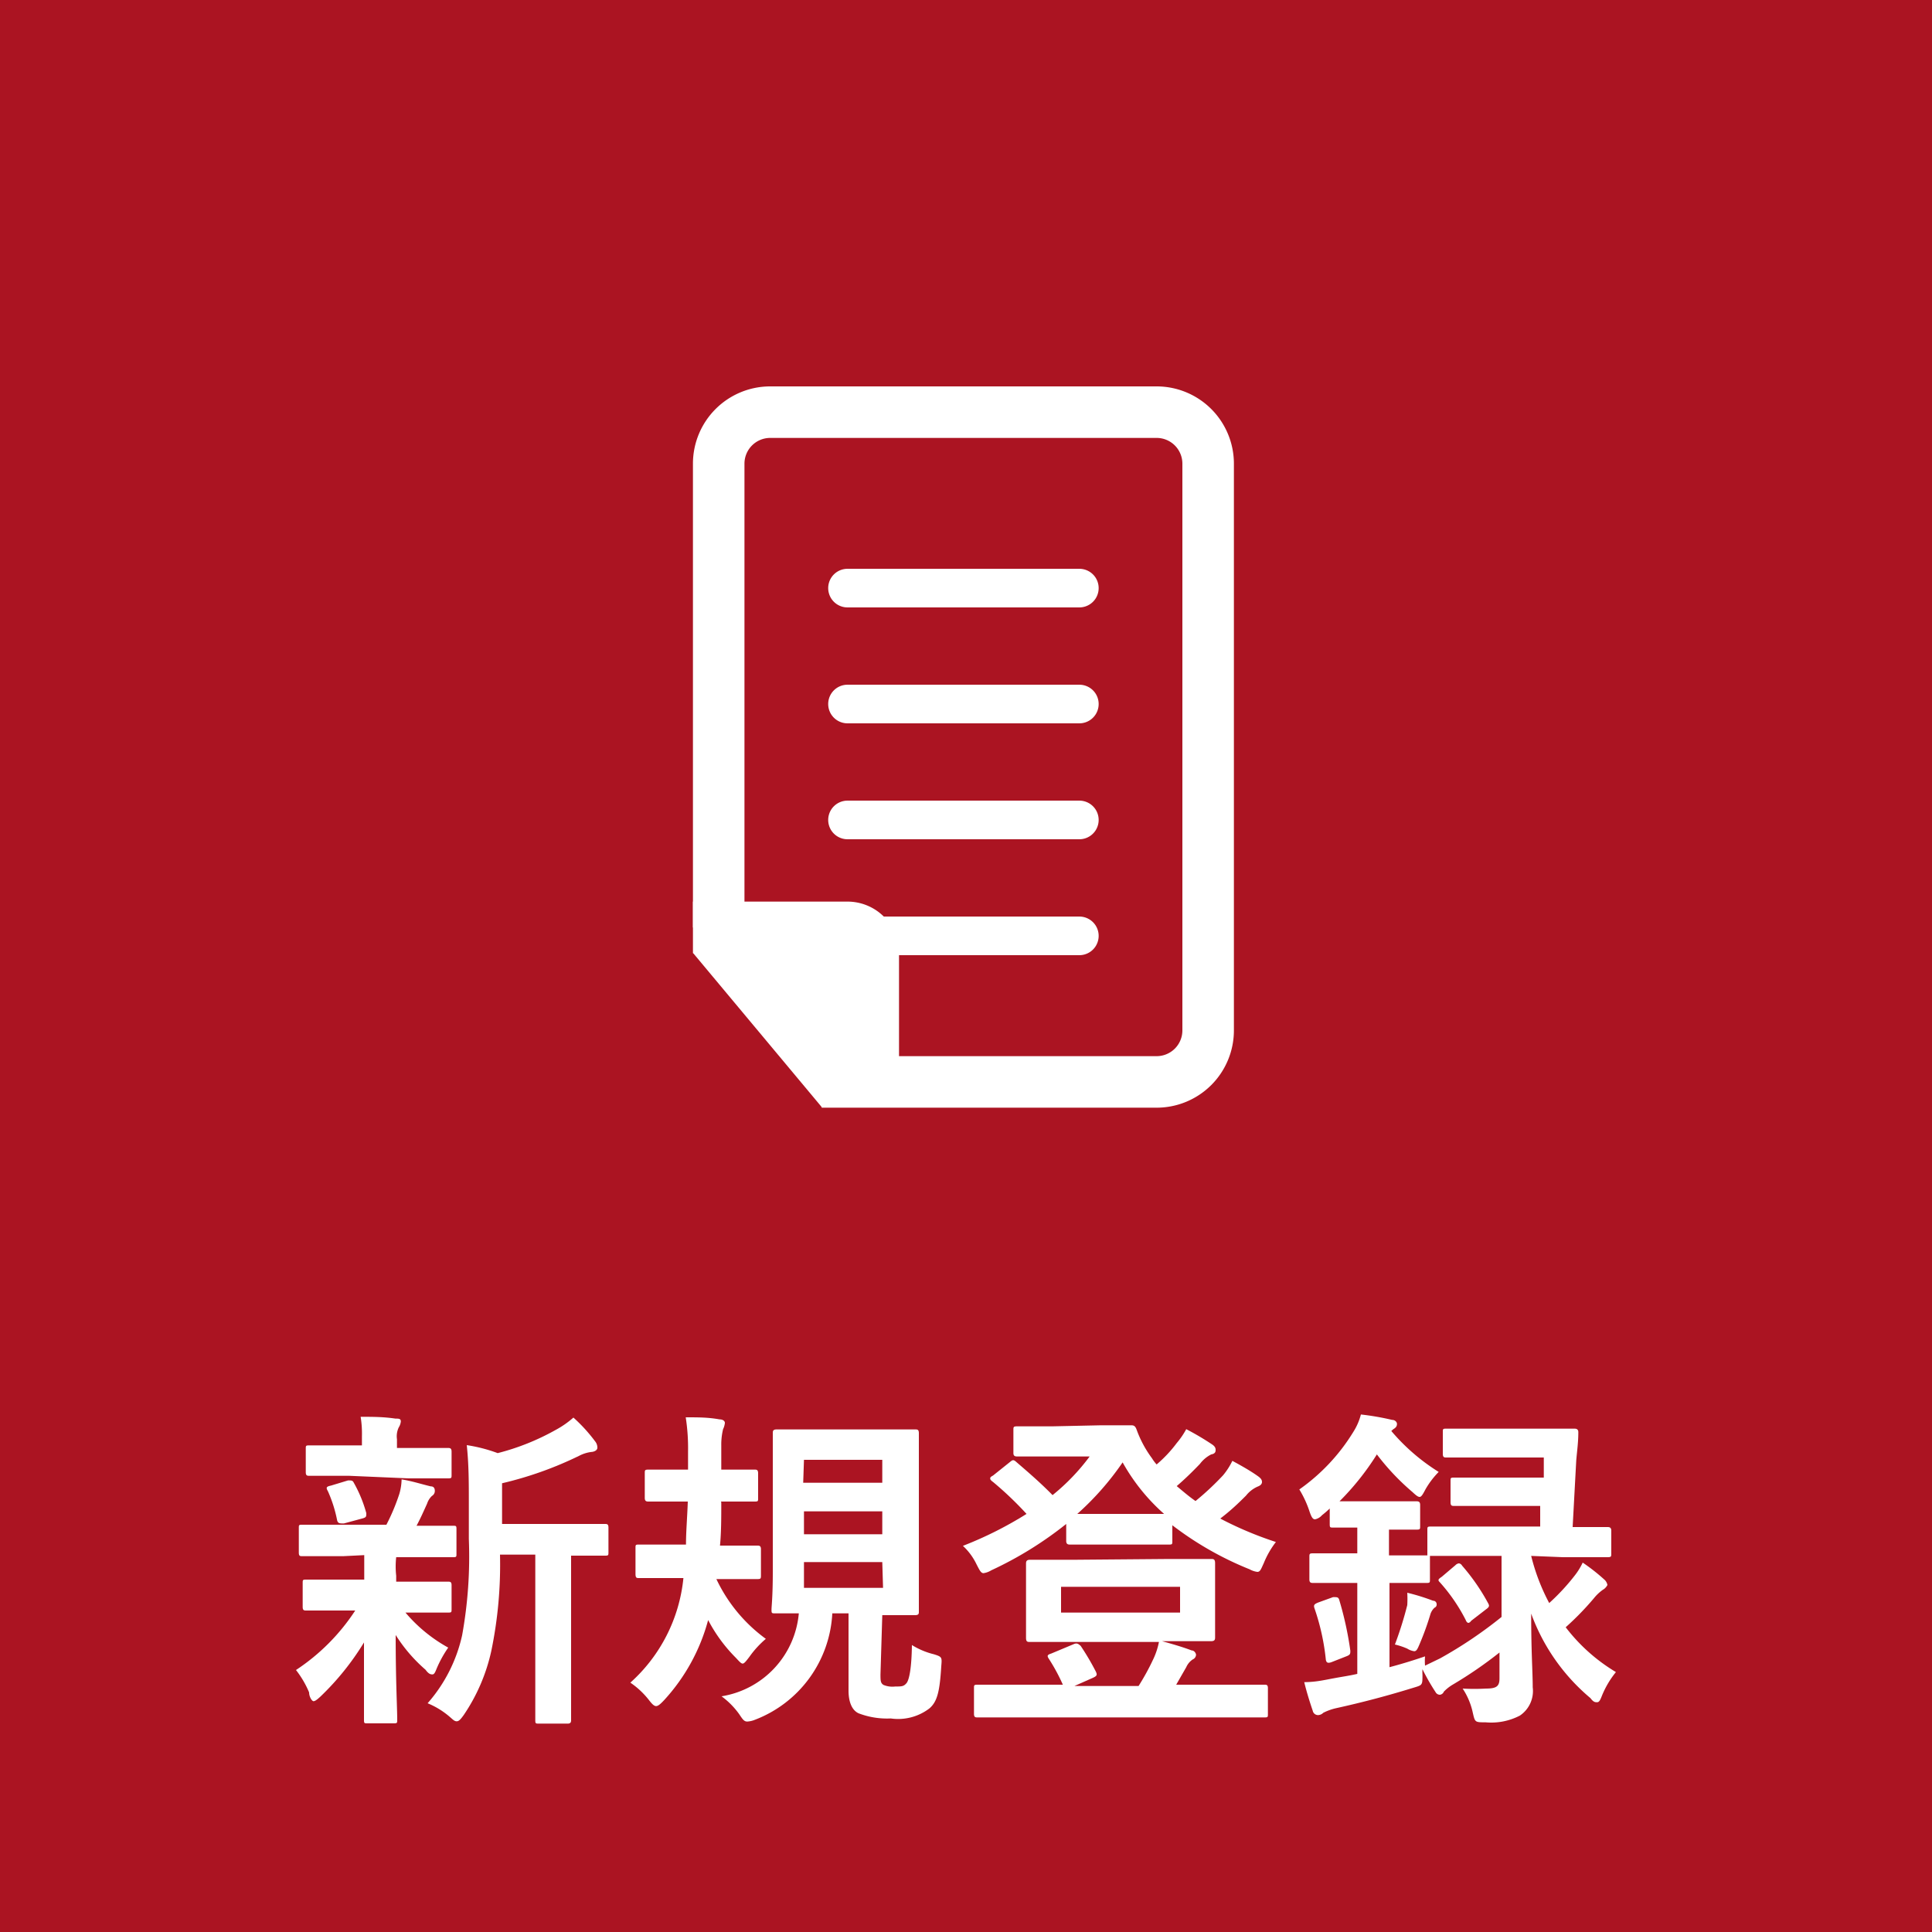
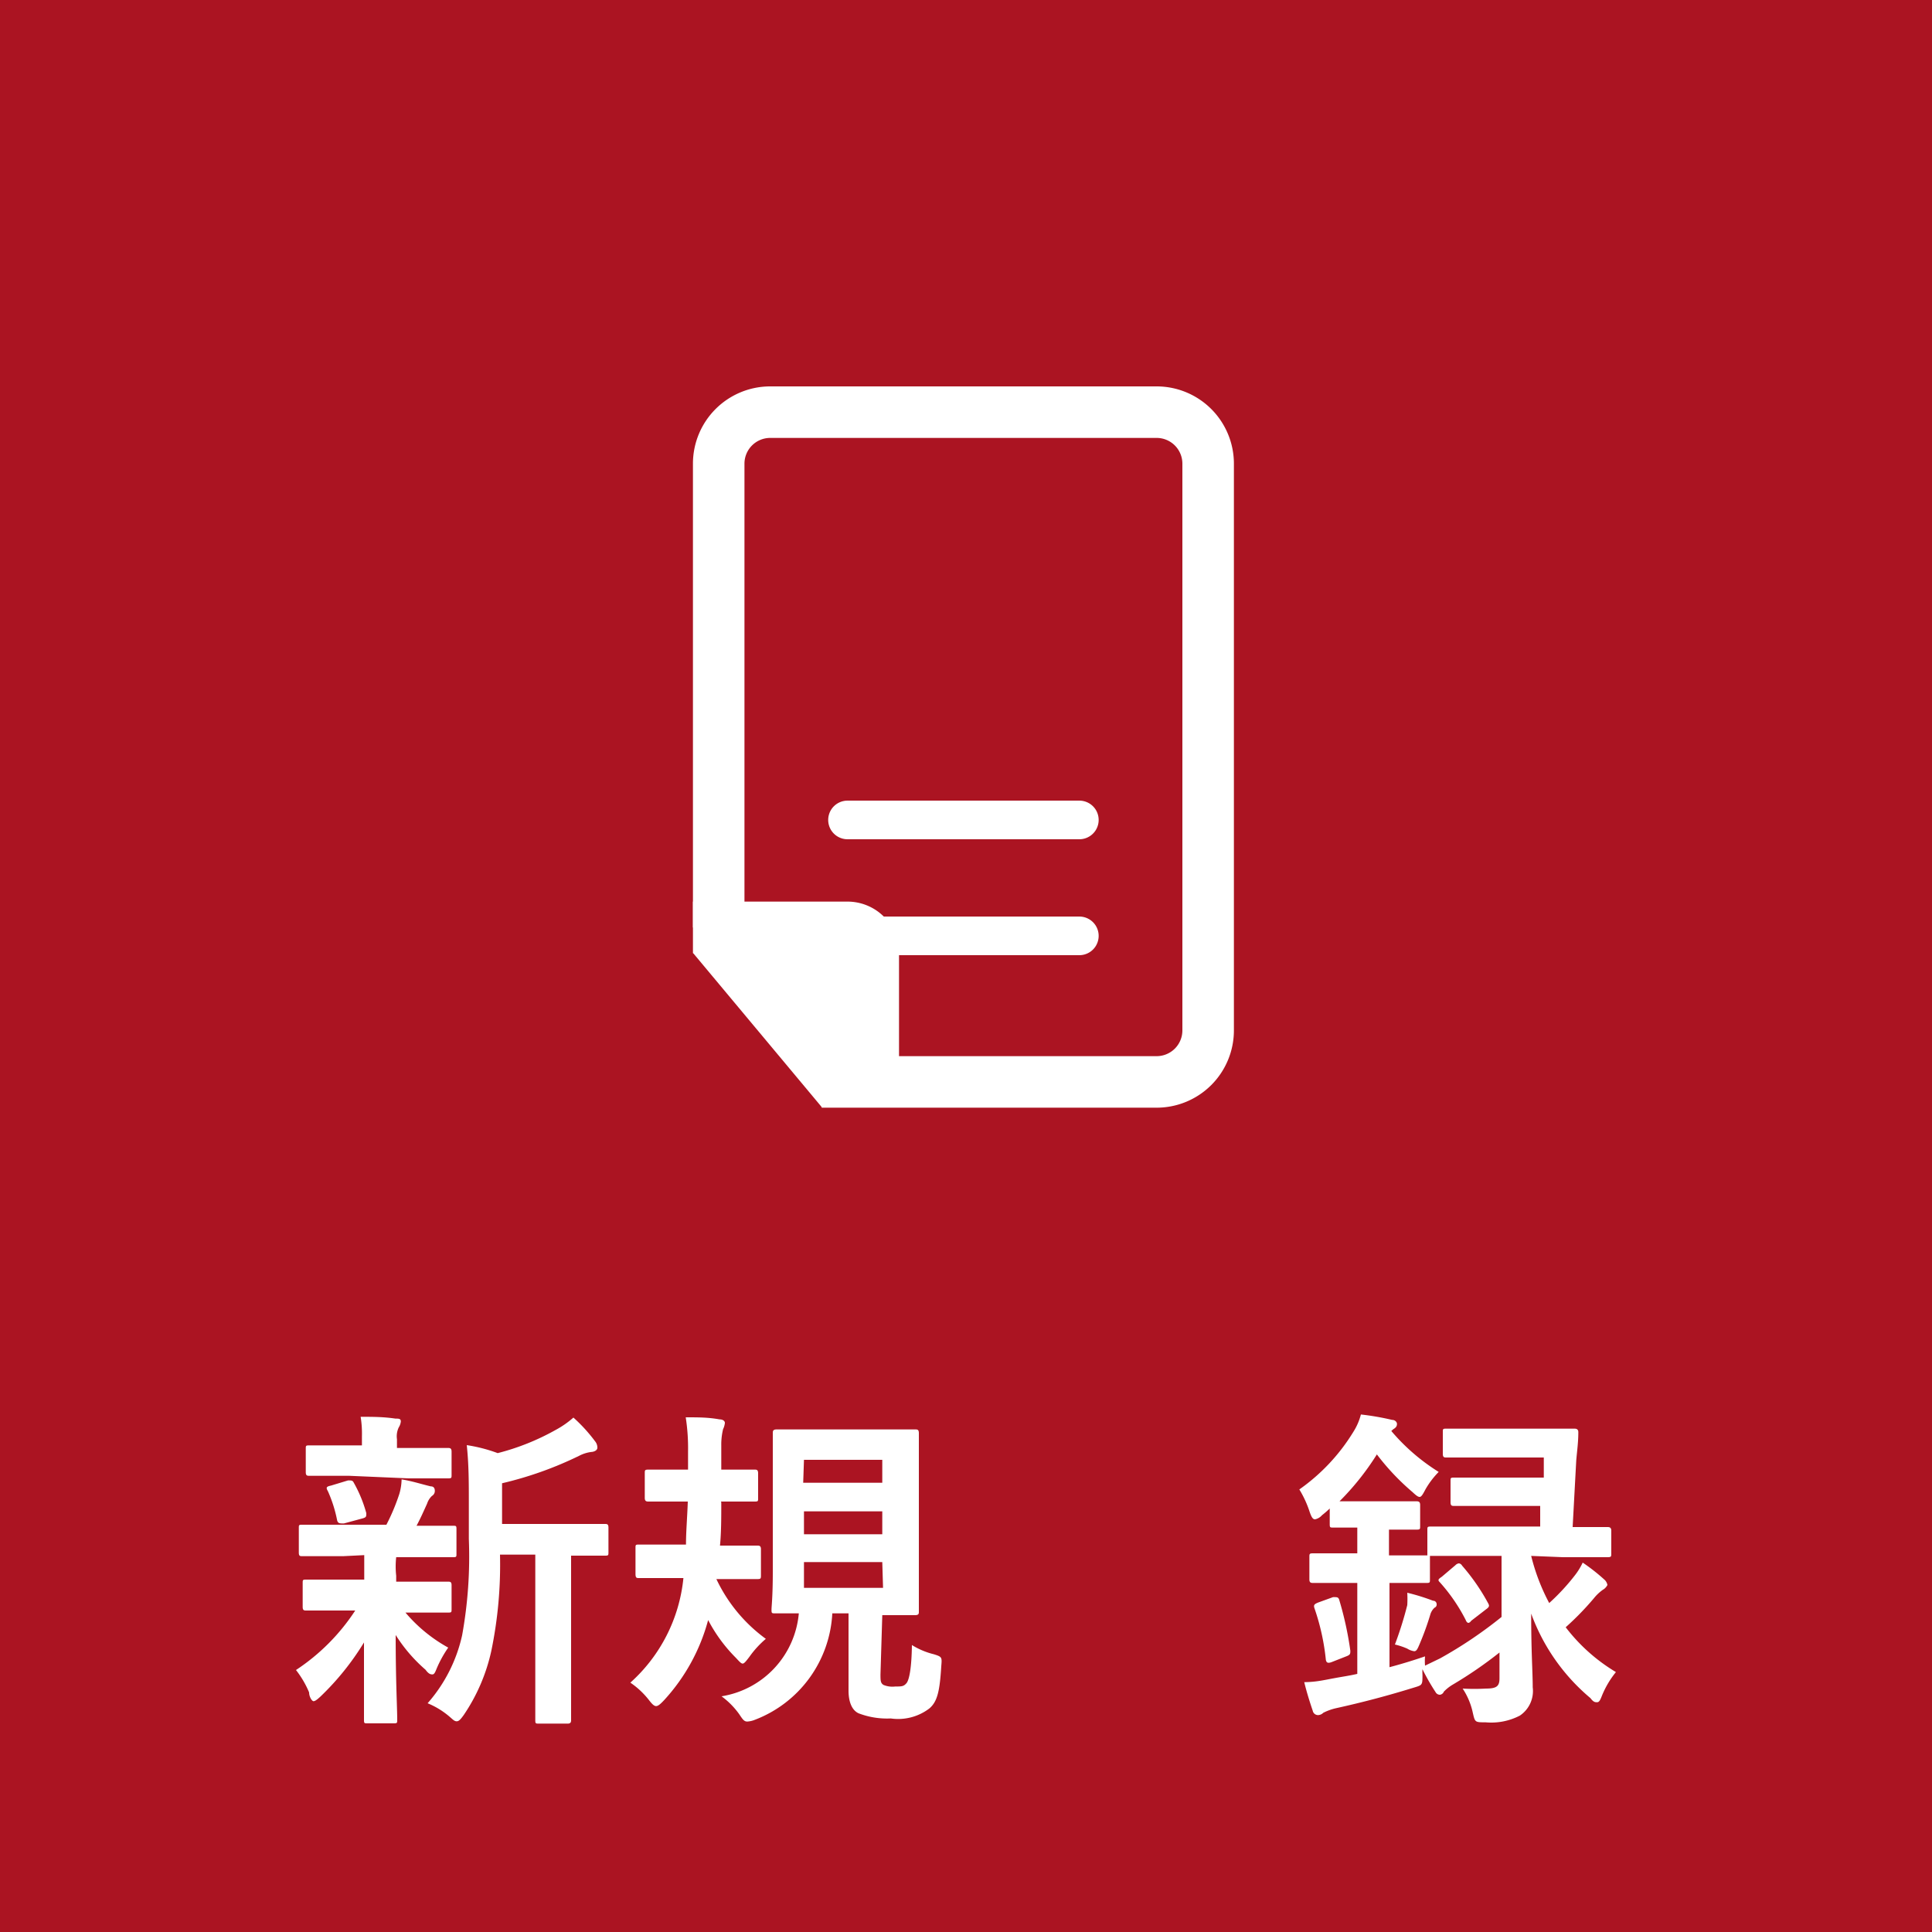
<svg xmlns="http://www.w3.org/2000/svg" width="75" height="75" viewBox="0 0 75 75">
  <rect width="75" height="75" style="fill:#ab1422" />
  <path d="M13.33,60.41c-1.15,0-1.52,0-1.6,0s-.13,0-.13-.14v-.94c0-.13,0-.14.13-.14s.45,0,1.6,0H15A7.94,7.94,0,0,0,15.5,58a2.12,2.12,0,0,0,.09-.57c.43.07.75.18,1.13.27.13,0,.16.09.16.18a.22.22,0,0,1-.11.19.71.71,0,0,0-.19.3c-.15.33-.25.56-.41.86.9,0,1.28,0,1.41,0s.14,0,.14.14v.94c0,.13,0,.14-.14.14s-.47,0-1.6,0h-.6a3.27,3.27,0,0,0,0,.72v.23h.45c1.1,0,1.48,0,1.56,0s.14,0,.14.14v.92c0,.13,0,.14-.14.14s-.46,0-1.56,0h-.09a5.91,5.91,0,0,0,1.66,1.36,4.46,4.46,0,0,0-.46.84c-.05.13-.09.2-.15.2s-.14,0-.27-.18a6.06,6.06,0,0,1-1.16-1.35c0,1.81.06,2.83.06,3.29,0,.13,0,.14-.15.14h-1c-.13,0-.14,0-.14-.14,0-.43,0-1.38,0-3a10.39,10.39,0,0,1-1.69,2.1c-.13.12-.21.18-.27.18S12,65.87,12,65.7a3.77,3.77,0,0,0-.51-.87,8,8,0,0,0,2.3-2.31h-.32c-1.12,0-1.5,0-1.58,0s-.14,0-.14-.14v-.92c0-.13,0-.14.14-.14s.46,0,1.58,0h.67v-.23c0-.3,0-.52,0-.72Zm.22-3.12c-1.08,0-1.46,0-1.54,0s-.14,0-.14-.14v-.9c0-.13,0-.14.14-.14s.46,0,1.54,0h.5v-.35A4.05,4.05,0,0,0,14,55c.46,0,.88,0,1.35.07.13,0,.21,0,.21.11a.53.53,0,0,1-.08.23.8.8,0,0,0-.07.46v.34h.45c1.07,0,1.44,0,1.52,0s.15,0,.15.14v.9c0,.13,0,.14-.15.14s-.45,0-1.52,0Zm-.2,1.85c-.17,0-.22,0-.26-.11a5.23,5.23,0,0,0-.36-1.14c-.08-.14-.07-.18.12-.22l.66-.2c.15,0,.18,0,.23.1a5.15,5.15,0,0,1,.48,1.17c0,.13,0,.16-.13.2Zm6.06,1.21a16.48,16.48,0,0,1-.34,3.75A7.15,7.15,0,0,1,18,66.58c-.11.15-.18.24-.27.24s-.14-.06-.28-.18a3.14,3.14,0,0,0-.85-.52,5.93,5.93,0,0,0,1.34-2.64,17.15,17.15,0,0,0,.26-3.74V58.32c0-.77,0-1.46-.08-2.22a6,6,0,0,1,1.2.31,9.25,9.25,0,0,0,2.25-.9,3.65,3.65,0,0,0,.69-.48,6.21,6.21,0,0,1,.84.92.39.39,0,0,1,.09.25c0,.08-.08.14-.19.16a1.4,1.4,0,0,0-.51.15,14.11,14.11,0,0,1-3,1.07v1.58h2.22c1.26,0,1.69,0,1.77,0s.14,0,.14.14v.95c0,.13,0,.14-.14.14l-1.31,0v4.57c0,1.23,0,1.73,0,1.8s0,.15-.13.15H20.92c-.13,0-.14,0-.14-.15s0-.57,0-1.8V60.35Z" style="fill:#fff" />
  <path d="M28,58.33c0,.59,0,1.16-.05,1.67H28c1,0,1.31,0,1.39,0s.15,0,.15.14v1c0,.14,0,.16-.15.16s-.41,0-1.39,0h-.19v0a6.07,6.07,0,0,0,1.92,2.32,3.76,3.76,0,0,0-.64.7c-.13.17-.2.26-.26.26s-.13-.08-.26-.22a6,6,0,0,1-1.08-1.47,7.44,7.44,0,0,1-1.7,3.1c-.15.16-.24.24-.32.24s-.16-.08-.29-.25a3.2,3.2,0,0,0-.71-.66,6.28,6.28,0,0,0,2.06-4.06h-.34c-1,0-1.31,0-1.39,0s-.13,0-.13-.16v-1c0-.13,0-.14.13-.14s.4,0,1.39,0h.44c0-.5.05-1.07.07-1.67h-.24c-.91,0-1.21,0-1.28,0s-.15,0-.15-.14v-.95c0-.13,0-.15.15-.15s.37,0,1.28,0h.25v-.7a7.82,7.82,0,0,0-.09-1.33c.49,0,.87,0,1.31.08.13,0,.21.06.21.14a.75.75,0,0,1-.07.24,2.51,2.51,0,0,0-.07.63c0,.3,0,.61,0,.94h0c.91,0,1.21,0,1.29,0s.14,0,.14.15v.95c0,.13,0,.14-.14.14s-.38,0-1.3,0ZM34.18,65c0,.23,0,.34.12.41a.9.9,0,0,0,.45.06c.25,0,.33,0,.44-.13s.2-.62.21-1.48a2.93,2.93,0,0,0,.86.36c.31.1.31.11.28.46-.06,1-.16,1.38-.46,1.64a2,2,0,0,1-1.5.39,3.09,3.09,0,0,1-1.25-.2c-.24-.11-.39-.41-.39-.88v-3h-.63a4.68,4.68,0,0,1-3,4.13.94.94,0,0,1-.3.07c-.12,0-.17-.07-.31-.28a3.06,3.06,0,0,0-.69-.7,3.58,3.58,0,0,0,3-3.22l-.91,0c-.14,0-.15,0-.15-.14S30,62,30,61V57.23c0-1,0-1.51,0-1.59s0-.15.15-.15.46,0,1.55,0h2.28c1.09,0,1.45,0,1.54,0s.15,0,.15.15,0,.56,0,1.59V61c0,1,0,1.48,0,1.56s0,.14-.15.14l-1.27,0Zm-3-7.44h3.07v-.89H31.21Zm3.07,2v-.89H31.21v.89Zm0,1.08H31.21v1h3.07Z" style="fill:#fff" />
-   <path d="M42.72,55.33c.73,0,1.09,0,1.18,0s.16,0,.22.16a4.32,4.32,0,0,0,.6,1.12,1.5,1.5,0,0,0,.18.24,5,5,0,0,0,.78-.83,3.15,3.15,0,0,0,.37-.54,10.67,10.67,0,0,1,1,.59c.12.08.14.15.14.21s0,.15-.17.18a1.25,1.25,0,0,0-.44.37c-.27.28-.55.56-.9.86.24.2.47.4.73.58a10.78,10.78,0,0,0,1.07-1,2.7,2.7,0,0,0,.36-.56c.39.21.72.4,1,.6.11.08.15.14.15.22s-.06.14-.17.18a1.19,1.19,0,0,0-.45.35c-.28.28-.59.58-1,.89a13.89,13.89,0,0,0,2.16.91,3.49,3.49,0,0,0-.47.82c-.11.24-.14.34-.25.34a.83.83,0,0,1-.3-.1,12.7,12.7,0,0,1-3-1.71v.61c0,.13,0,.14-.14.14s-.37,0-1.29,0H42.81c-.92,0-1.21,0-1.27,0s-.15,0-.15-.14v-.66a14.28,14.28,0,0,1-2.91,1.8.79.79,0,0,1-.3.11c-.1,0-.15-.11-.27-.34a2.36,2.36,0,0,0-.53-.72,14.6,14.6,0,0,0,2.47-1.24,13.39,13.39,0,0,0-1.3-1.24c-.07-.05-.11-.09-.11-.13s0-.06.11-.12l.65-.52c.11-.09.14-.11.26,0,.5.43.95.82,1.4,1.28a8.17,8.17,0,0,0,1.44-1.5H40.86c-1,0-1.29,0-1.36,0s-.16,0-.16-.13v-.89c0-.13,0-.15.16-.15s.39,0,1.36,0Zm2.59,5.19c1.21,0,1.63,0,1.71,0s.15,0,.15.16,0,.32,0,.93v1c0,.61,0,.86,0,.94s0,.16-.15.16-.5,0-1.71,0h-.2c.43.12.81.23,1.15.36.11,0,.17.12.17.17a.21.21,0,0,1-.13.18.7.7,0,0,0-.25.3l-.39.68h1.77c1.17,0,1.57,0,1.65,0s.14,0,.14.13v1c0,.13,0,.14-.14.14s-.48,0-1.65,0H39.6c-1.17,0-1.57,0-1.65,0s-.14,0-.14-.14v-1c0-.11,0-.13.14-.13s.48,0,1.65,0h1.66a7.34,7.34,0,0,0-.54-1c-.08-.12-.07-.16.09-.21l.86-.36c.15-.07.2,0,.28.06a9.94,9.94,0,0,1,.59,1c.06.13.05.17-.13.25l-.7.31H44.2c.22-.35.4-.68.55-1a2.82,2.82,0,0,0,.24-.71h-3.3c-1.21,0-1.62,0-1.71,0s-.15,0-.15-.16,0-.33,0-.94v-1c0-.61,0-.86,0-.93s0-.16.15-.16.5,0,1.71,0ZM41.19,62.6h4.62v-1H41.19Zm3-3.83h1a7.62,7.62,0,0,1-1.61-2,11,11,0,0,1-1.76,2h2.38Z" style="fill:#fff" />
  <path d="M59.44,60.4a7.92,7.92,0,0,0,.7,1.83,8.31,8.31,0,0,0,1-1.08,2.55,2.55,0,0,0,.3-.49,7.42,7.42,0,0,1,.83.65.37.37,0,0,1,.13.22s-.06.12-.17.18a1.72,1.72,0,0,0-.36.34,11.21,11.21,0,0,1-1.09,1.12,6.93,6.93,0,0,0,1.95,1.74,3.59,3.59,0,0,0-.54.91c-.07.18-.11.26-.19.26s-.14,0-.26-.16a7.74,7.74,0,0,1-2.3-3.28c0,1.52.06,2.26.06,2.86A1.15,1.15,0,0,1,59,66.6a2.41,2.41,0,0,1-1.33.26c-.42,0-.41,0-.5-.39a2.72,2.72,0,0,0-.39-.92,8.1,8.1,0,0,0,.91,0c.42,0,.52-.1.52-.4v-1a16.08,16.08,0,0,1-1.82,1.25,1.64,1.64,0,0,0-.34.27.19.19,0,0,1-.15.12.19.19,0,0,1-.17-.1,8.51,8.51,0,0,1-.51-.89,1.55,1.55,0,0,0,0,.21c0,.43,0,.4-.39.52-.94.29-1.91.55-3,.79a2.17,2.17,0,0,0-.46.17.3.3,0,0,1-.2.09.21.21,0,0,1-.21-.17c-.12-.35-.24-.74-.33-1.11.44,0,.77-.08,1.15-.15s.61-.1.91-.17V61.45h-.37c-1,0-1.26,0-1.34,0s-.15,0-.15-.14v-.86c0-.13,0-.15.15-.15s.38,0,1.34,0h.37v-1l-.93,0c-.13,0-.14,0-.14-.15v-.59a3.73,3.73,0,0,1-.3.26.49.49,0,0,1-.27.16c-.09,0-.14-.09-.21-.29a4.07,4.07,0,0,0-.4-.87,7.53,7.53,0,0,0,2.1-2.24,2.34,2.34,0,0,0,.29-.67,10.12,10.12,0,0,1,1.21.21c.13,0,.19.1.19.15s0,.13-.14.21l-.08.07a7.82,7.82,0,0,0,1.84,1.59,3.28,3.28,0,0,0-.51.67c-.1.19-.16.3-.23.3s-.15-.07-.28-.19a9.29,9.29,0,0,1-1.38-1.46A10.27,10.27,0,0,1,52,58.28h1.89c.78,0,1,0,1.08,0s.16,0,.16.14v.81c0,.14,0,.15-.16.15s-.3,0-1.05,0v1H54c1,0,1.26,0,1.34,0h.07V59.4c0-.13,0-.14.15-.14s.48,0,1.71,0h2.52l0-.8H57.93c-1,0-1.4,0-1.48,0s-.14,0-.14-.14V57.5c0-.13,0-.14.14-.14s.43,0,1.48,0h2l0-.78H57.6c-1,0-1.37,0-1.45,0s-.14,0-.14-.14V55.6c0-.13,0-.14.14-.14s.43,0,1.45,0h2.06c1,0,1.39,0,1.45,0s.17,0,.16.16c0,.37-.05.72-.08,1.07l-.14,2.59c.92,0,1.27,0,1.34,0s.16,0,.16.14v.88c0,.13,0,.15-.16.15s-.48,0-1.72,0ZM51.75,62c.16,0,.19,0,.23.08a13.06,13.06,0,0,1,.44,2c0,.12,0,.16-.16.22l-.56.22c-.18.07-.21,0-.23-.08a8.82,8.82,0,0,0-.44-2c-.05-.14,0-.17.14-.23Zm5.54-1.6c-1.23,0-1.64,0-1.71,0h-.07v.91c0,.13,0,.14-.15.14s-.38,0-1.34,0h-.08v3.27q.68-.18,1.38-.42a2.08,2.08,0,0,0,0,.36l.58-.28a16.72,16.72,0,0,0,2.39-1.61V60.4Zm-2.66,1.91a4.2,4.2,0,0,0,0-.48,8.16,8.16,0,0,1,1,.31c.1,0,.14.08.14.13a.13.13,0,0,1-.08.14.58.58,0,0,0-.17.28,10.78,10.78,0,0,1-.41,1.13c-.08.19-.12.28-.21.28a.69.69,0,0,1-.27-.1,2.7,2.7,0,0,0-.48-.16A14,14,0,0,0,54.63,62.31Zm1.87-1.55a.23.23,0,0,1,.13-.07s.08,0,.13.09a8,8,0,0,1,1,1.44c.07.12.06.16-.08.26l-.57.44C57.06,63,57,63,57,63s-.06,0-.1-.11a6.82,6.82,0,0,0-1-1.46c-.09-.09-.08-.12.07-.22Z" style="fill:#fff" />
  <path d="M27.9,36V18a2,2,0,0,1,2-2h15a2,2,0,0,1,2,2V40a2,2,0,0,1-2,2h-13" style="fill:none;stroke:#fff;stroke-miterlimit:10;stroke-width:2px" />
  <line x1="32.9" y1="31.83" x2="41.9" y2="31.83" style="fill:none;stroke:#fff;stroke-linecap:round;stroke-miterlimit:10;stroke-width:1.5px" />
-   <line x1="32.9" y1="27.33" x2="41.9" y2="27.33" style="fill:none;stroke:#fff;stroke-linecap:round;stroke-miterlimit:10;stroke-width:1.5px" />
-   <line x1="32.9" y1="22.83" x2="41.9" y2="22.83" style="fill:none;stroke:#fff;stroke-linecap:round;stroke-miterlimit:10;stroke-width:1.5px" />
  <line x1="32.9" y1="36.33" x2="41.9" y2="36.33" style="fill:none;stroke:#fff;stroke-linecap:round;stroke-miterlimit:10;stroke-width:1.5px" />
  <path d="M33.9,42V37a1,1,0,0,0-1-1h-6" style="fill:#fff" />
  <path d="M33.9,42V37a1,1,0,0,0-1-1h-6" style="fill:none;stroke:#fff;stroke-miterlimit:10;stroke-width:2px" />
  <polygon points="26.9 36.99 31.91 42.99 35.22 42.99 30.86 36.99 26.9 36.99" style="fill:#fff" />
</svg>